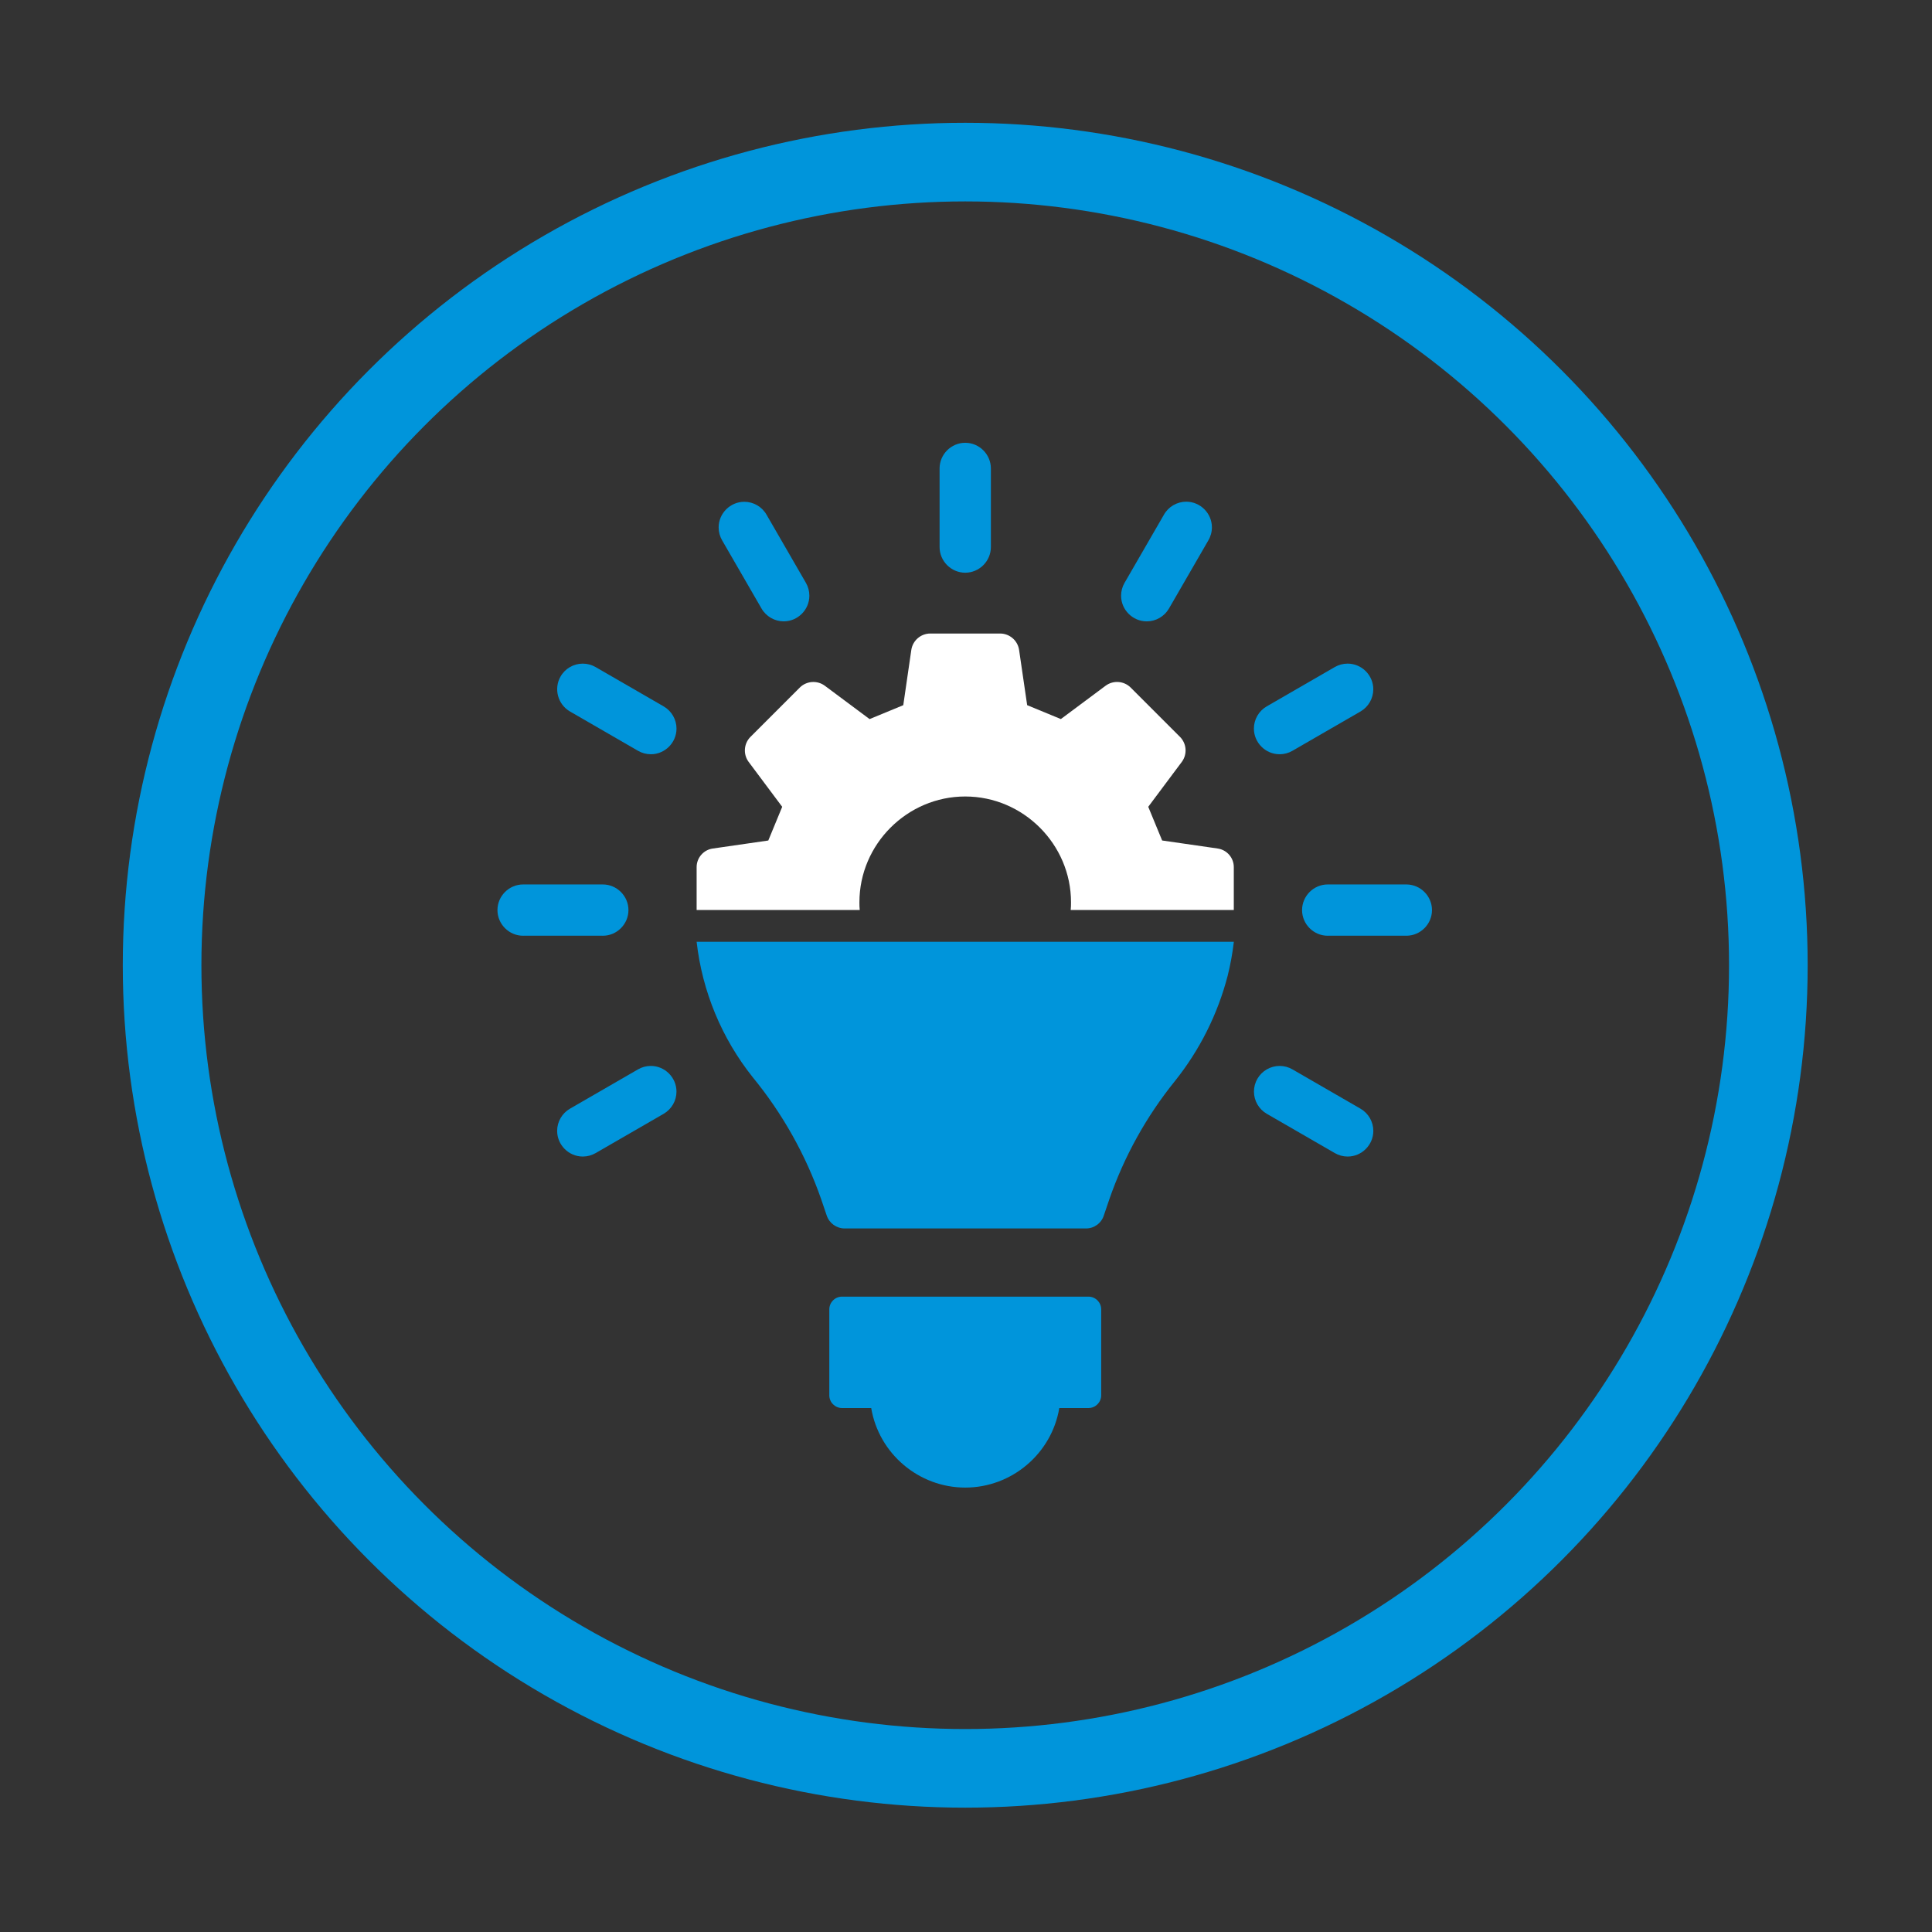
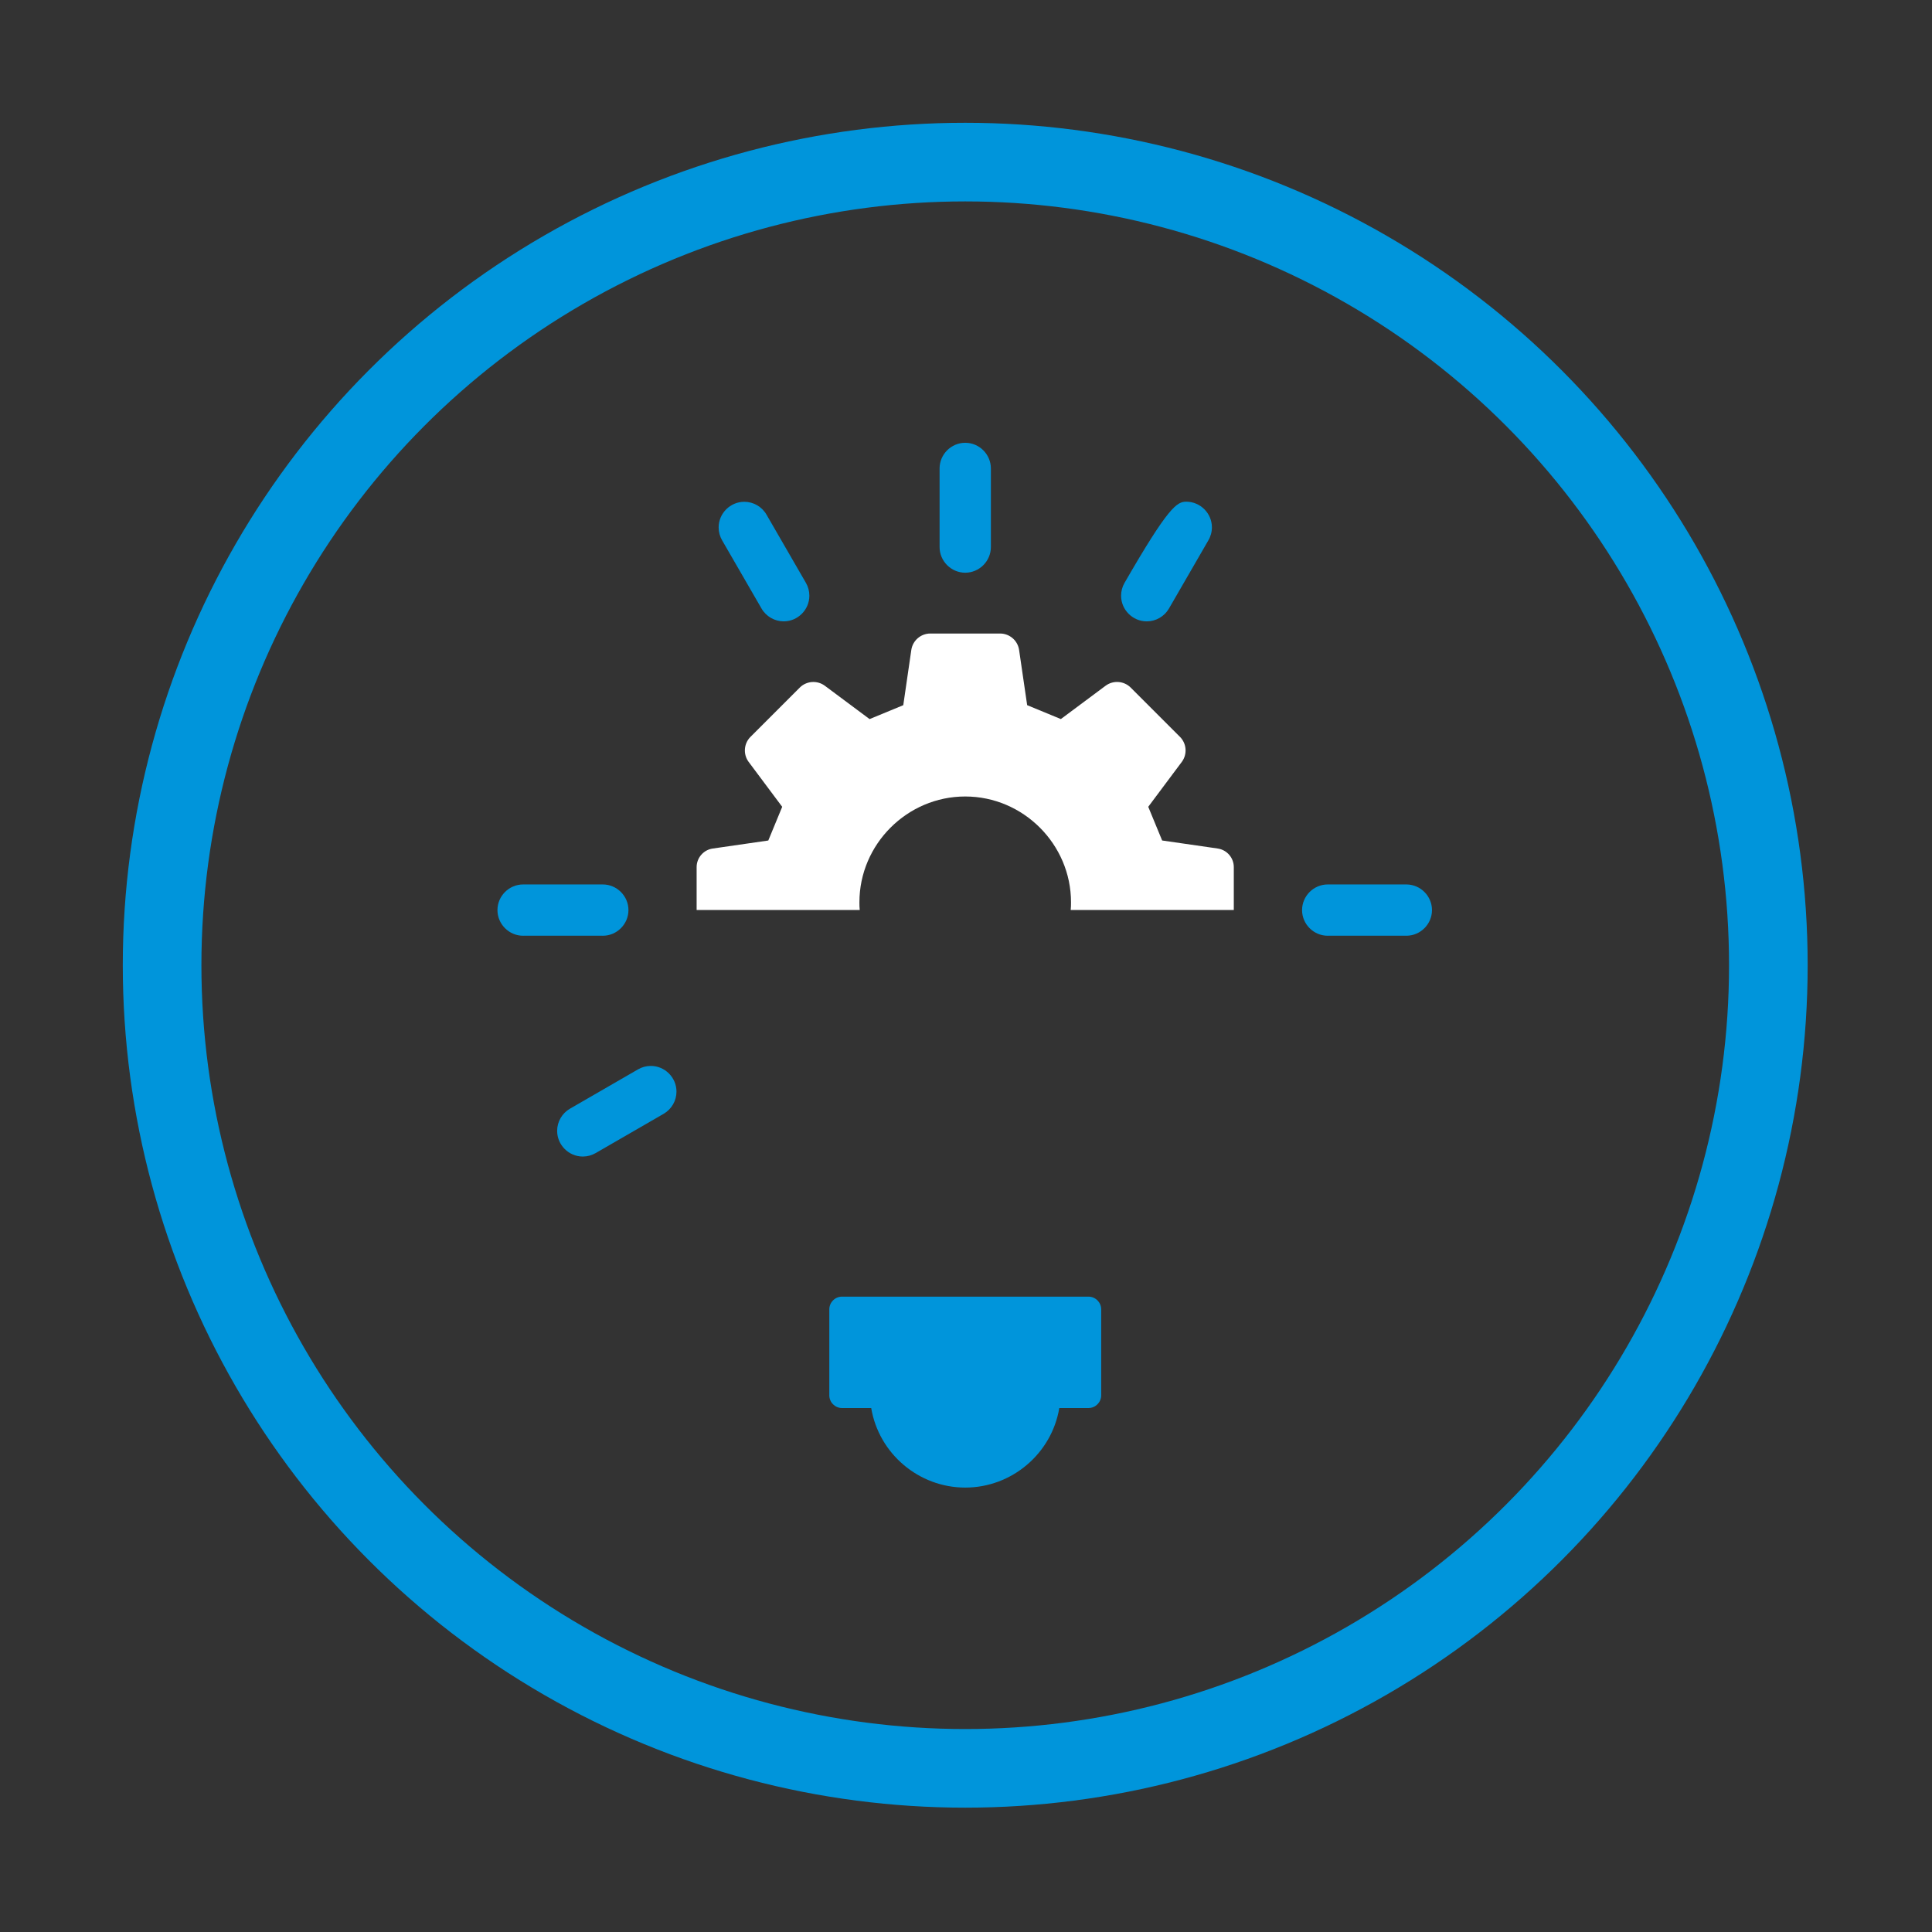
<svg xmlns="http://www.w3.org/2000/svg" width="100%" height="100%" viewBox="0 0 172 172" xml:space="preserve" style="fill-rule:evenodd;clip-rule:evenodd;">
  <rect x="0" y="0" width="172" height="172" fill="#333333" stroke="none" />
  <g transform="matrix(1,0,0,1,-389.374,-324.06)">
    <g id="Ellipse_25" transform="matrix(1,0,0,1,400.305,334.991)">
      <circle cx="75" cy="75" r="75" style="fill:none;" />
      <circle cx="75" cy="75" r="71.5" style="fill:none;stroke:rgb(0,149,219);stroke-width:7px;" />
    </g>
    <g id="Gruppe_81" transform="matrix(1,0,0,1,433.709,363.486)">
      <g id="Gruppe_80">
        <g id="Pfad_45" transform="matrix(1,0,0,1,-68.901,-177.56)">
          <path d="M121.469,253.57L99.527,253.57C98.907,253.57 98.397,254.08 98.397,254.7L98.397,262.357C98.397,262.977 98.907,263.487 99.527,263.487L102.127,263.487C102.811,267.558 106.371,270.569 110.5,270.569C114.628,270.569 118.188,267.558 118.872,263.487L121.472,263.487C122.092,263.487 122.602,262.977 122.602,262.357L122.602,254.7C122.602,254.08 122.092,253.57 121.472,253.57" style="fill:rgb(0,149,219);fill-rule:nonzero;" />
        </g>
        <g id="Pfad_46" transform="matrix(1,0,0,1,-91.836,0)">
          <path d="M133.432,11.561C132.18,11.56 131.15,10.53 131.149,9.278L131.149,2.278C131.149,1.025 132.18,-0.006 133.433,-0.006C134.685,-0.006 135.716,1.025 135.716,2.278L135.716,9.278C135.715,10.53 134.685,11.56 133.433,11.561" style="fill:rgb(0,149,219);fill-rule:nonzero;" />
        </g>
        <g id="Pfad_47" transform="matrix(1,0,0,1,-45.919,-12.299)">
          <path d="M71.359,28.191C70.544,28.19 69.788,27.754 69.38,27.048L65.88,20.991C65.672,20.639 65.562,20.238 65.562,19.829C65.562,18.577 66.593,17.546 67.845,17.546C68.668,17.546 69.43,17.991 69.834,18.708L73.334,24.765C73.534,25.112 73.639,25.505 73.639,25.906C73.639,27.158 72.611,28.188 71.359,28.19" style="fill:rgb(0,149,219);fill-rule:nonzero;" />
        </g>
        <g id="Pfad_48" transform="matrix(1,0,0,1,-12.302,-45.915)">
-           <path d="M25.907,73.636C25.507,73.636 25.114,73.531 24.768,73.33L18.711,69.83C17.626,69.204 17.248,67.797 17.874,66.712C18.28,66.006 19.035,65.57 19.85,65.57C20.251,65.57 20.646,65.676 20.993,65.877L27.051,69.377C27.757,69.784 28.194,70.54 28.194,71.355C28.194,72.607 27.163,73.638 25.911,73.638C25.909,73.638 25.908,73.638 25.906,73.638" style="fill:rgb(0,149,219);fill-rule:nonzero;" />
-         </g>
+           </g>
        <g id="Pfad_49" transform="matrix(1,0,0,1,0,-91.838)">
          <path d="M2.283,135.717C2.267,135.717 2.251,135.718 2.235,135.718C0.983,135.718 -0.048,134.687 -0.048,133.435C-0.048,132.182 0.983,131.152 2.235,131.152C2.251,131.152 2.267,131.152 2.283,131.152L9.283,131.152C9.299,131.152 9.315,131.152 9.331,131.152C10.583,131.152 11.614,132.182 11.614,133.435C11.614,134.687 10.583,135.718 9.331,135.718C9.315,135.718 9.299,135.717 9.283,135.717L2.283,135.717Z" style="fill:rgb(0,149,219);fill-rule:nonzero;" />
        </g>
        <g id="Pfad_50" transform="matrix(1,0,0,1,-12.305,-129.582)">
          <path d="M19.858,193.119C19.857,193.119 19.855,193.119 19.854,193.119C18.602,193.119 17.571,192.088 17.571,190.836C17.571,190.021 18.008,189.265 18.714,188.858L24.772,185.358C25.117,185.158 25.51,185.052 25.909,185.052C25.91,185.052 25.911,185.052 25.911,185.052C27.164,185.052 28.195,186.083 28.195,187.336C28.195,188.15 27.76,188.905 27.055,189.313L21,192.811C20.654,193.012 20.261,193.118 19.861,193.119" style="fill:rgb(0,149,219);fill-rule:nonzero;" />
        </g>
        <g id="Pfad_51" transform="matrix(1,0,0,1,-157.213,-129.582)">
-           <path d="M232.853,193.119C232.454,193.119 232.061,193.013 231.716,192.813L225.655,189.313C224.95,188.906 224.514,188.151 224.514,187.337C224.514,186.936 224.619,186.542 224.82,186.195C225.229,185.489 225.985,185.053 226.801,185.052C227.201,185.052 227.593,185.157 227.939,185.358L233.998,188.858C234.704,189.265 235.141,190.021 235.141,190.836C235.141,192.088 234.11,193.119 232.858,193.119C232.857,193.119 232.855,193.119 232.854,193.119" style="fill:rgb(0,149,219);fill-rule:nonzero;" />
-         </g>
+           </g>
        <g id="Pfad_52" transform="matrix(1,0,0,1,-167.331,-91.838)">
          <path d="M241.246,135.717C241.23,135.717 241.214,135.718 241.198,135.718C239.946,135.718 238.915,134.687 238.915,133.435C238.915,132.182 239.946,131.152 241.198,131.152C241.214,131.152 241.23,131.152 241.246,131.152L248.246,131.152C249.48,131.178 250.481,132.2 250.481,133.435C250.481,134.669 249.48,135.691 248.246,135.717L241.246,135.717Z" style="fill:rgb(0,149,219);fill-rule:nonzero;" />
        </g>
        <g id="Pfad_53" transform="matrix(1,0,0,1,-157.217,-45.915)">
-           <path d="M226.8,73.636C226.799,73.636 226.797,73.636 226.796,73.636C225.544,73.636 224.513,72.605 224.513,71.353C224.513,70.538 224.95,69.782 225.656,69.375L231.714,65.875C232.061,65.674 232.456,65.569 232.857,65.569C234.11,65.569 235.142,66.6 235.142,67.853C235.142,68.669 234.706,69.424 234,69.832L227.941,73.332C227.595,73.533 227.202,73.638 226.802,73.638" style="fill:rgb(0,149,219);fill-rule:nonzero;" />
-         </g>
+           </g>
        <g id="Pfad_54" transform="matrix(1,0,0,1,-129.585,-12.299)">
-           <path d="M187.338,28.191C186.086,28.19 185.057,27.16 185.057,25.908C185.057,25.507 185.162,25.113 185.363,24.766L188.863,18.709C189.266,17.986 190.031,17.537 190.858,17.537C192.111,17.537 193.142,18.568 193.142,19.821C193.142,20.233 193.03,20.638 192.819,20.992L189.319,27.049C188.91,27.755 188.155,28.191 187.339,28.192" style="fill:rgb(0,149,219);fill-rule:nonzero;" />
+           <path d="M187.338,28.191C186.086,28.19 185.057,27.16 185.057,25.908C185.057,25.507 185.162,25.113 185.363,24.766C189.266,17.986 190.031,17.537 190.858,17.537C192.111,17.537 193.142,18.568 193.142,19.821C193.142,20.233 193.03,20.638 192.819,20.992L189.319,27.049C188.91,27.755 188.155,28.191 187.339,28.192" style="fill:rgb(0,149,219);fill-rule:nonzero;" />
        </g>
        <g id="Pfad_55" transform="matrix(1,0,0,1,-41.309,-103.766)">
-           <path d="M58.993,148.186C59.492,152.601 61.228,156.786 64,160.259C66.644,163.487 68.702,167.155 70.078,171.094L70.573,172.551C70.801,173.239 71.448,173.706 72.173,173.706L93.644,173.706C94.371,173.714 95.023,173.244 95.244,172.551L95.739,171.094C97.061,167.282 99.034,163.728 101.569,160.589C103.778,157.829 105.38,154.633 106.269,151.211C106.517,150.215 106.701,149.205 106.82,148.186L58.993,148.186Z" style="fill:rgb(0,149,219);fill-rule:nonzero;" />
-         </g>
+           </g>
        <g id="Pfad_56" transform="matrix(1,0,0,1,-41.309,-39.654)">
          <path d="M105.386,75.769L100.436,75.054C99.886,73.734 99.749,73.377 99.199,72.054L102.199,68.039C102.686,67.366 102.616,66.431 102.034,65.839L97.634,61.439C97.037,60.844 96.084,60.773 95.406,61.274L91.419,64.244C90.099,63.694 89.742,63.556 88.419,63.006L87.7,58.086C87.577,57.257 86.861,56.635 86.023,56.629L79.783,56.629C78.945,56.635 78.229,57.257 78.106,58.086L77.39,63.008C76.07,63.558 75.713,63.696 74.39,64.246L70.403,61.276C69.725,60.775 68.772,60.846 68.175,61.441L63.775,65.841C63.193,66.434 63.124,67.369 63.611,68.041L66.611,72.056C66.061,73.376 65.923,73.733 65.373,75.056L60.423,75.771C59.596,75.89 58.98,76.613 58.993,77.448L58.993,81.243L73.513,81.243C73.49,81.015 73.481,80.785 73.485,80.556C73.485,75.389 77.737,71.137 82.904,71.137C88.071,71.137 92.323,75.389 92.323,80.556C92.327,80.785 92.318,81.015 92.295,81.243L106.815,81.243L106.815,77.447C106.828,76.612 106.212,75.889 105.385,75.77" style="fill:white;fill-rule:nonzero;" />
        </g>
      </g>
    </g>
  </g>
</svg>